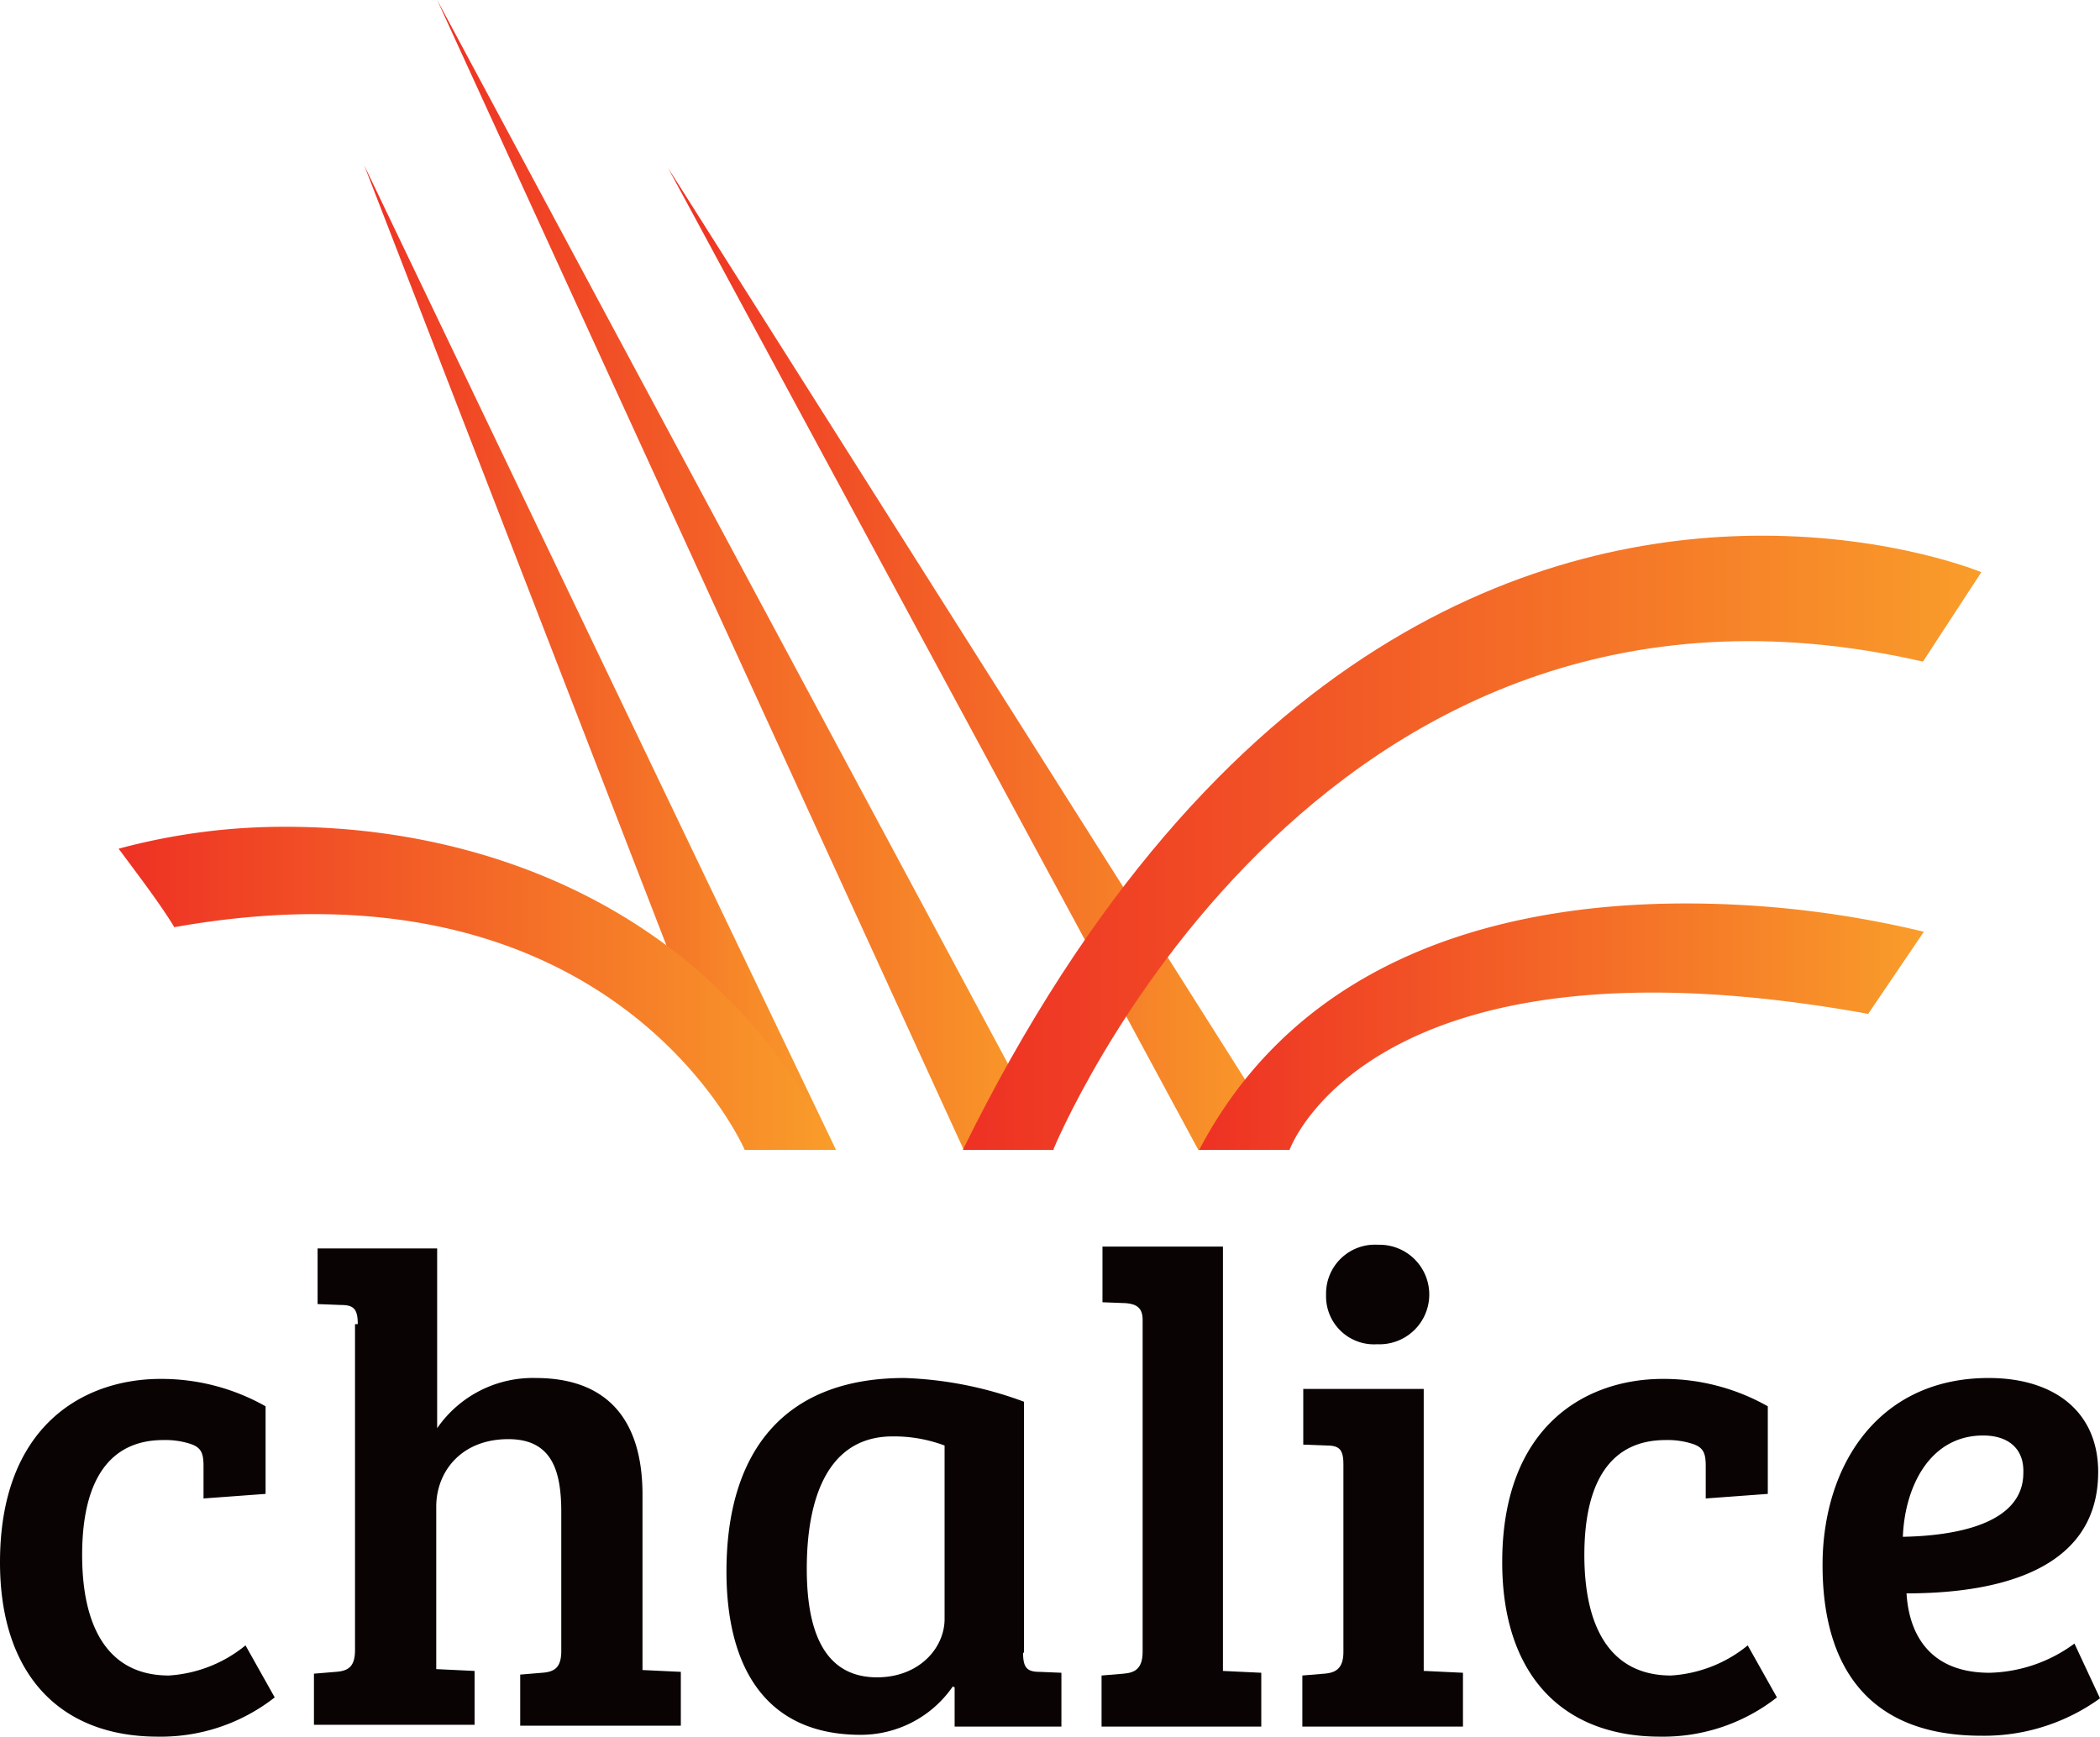
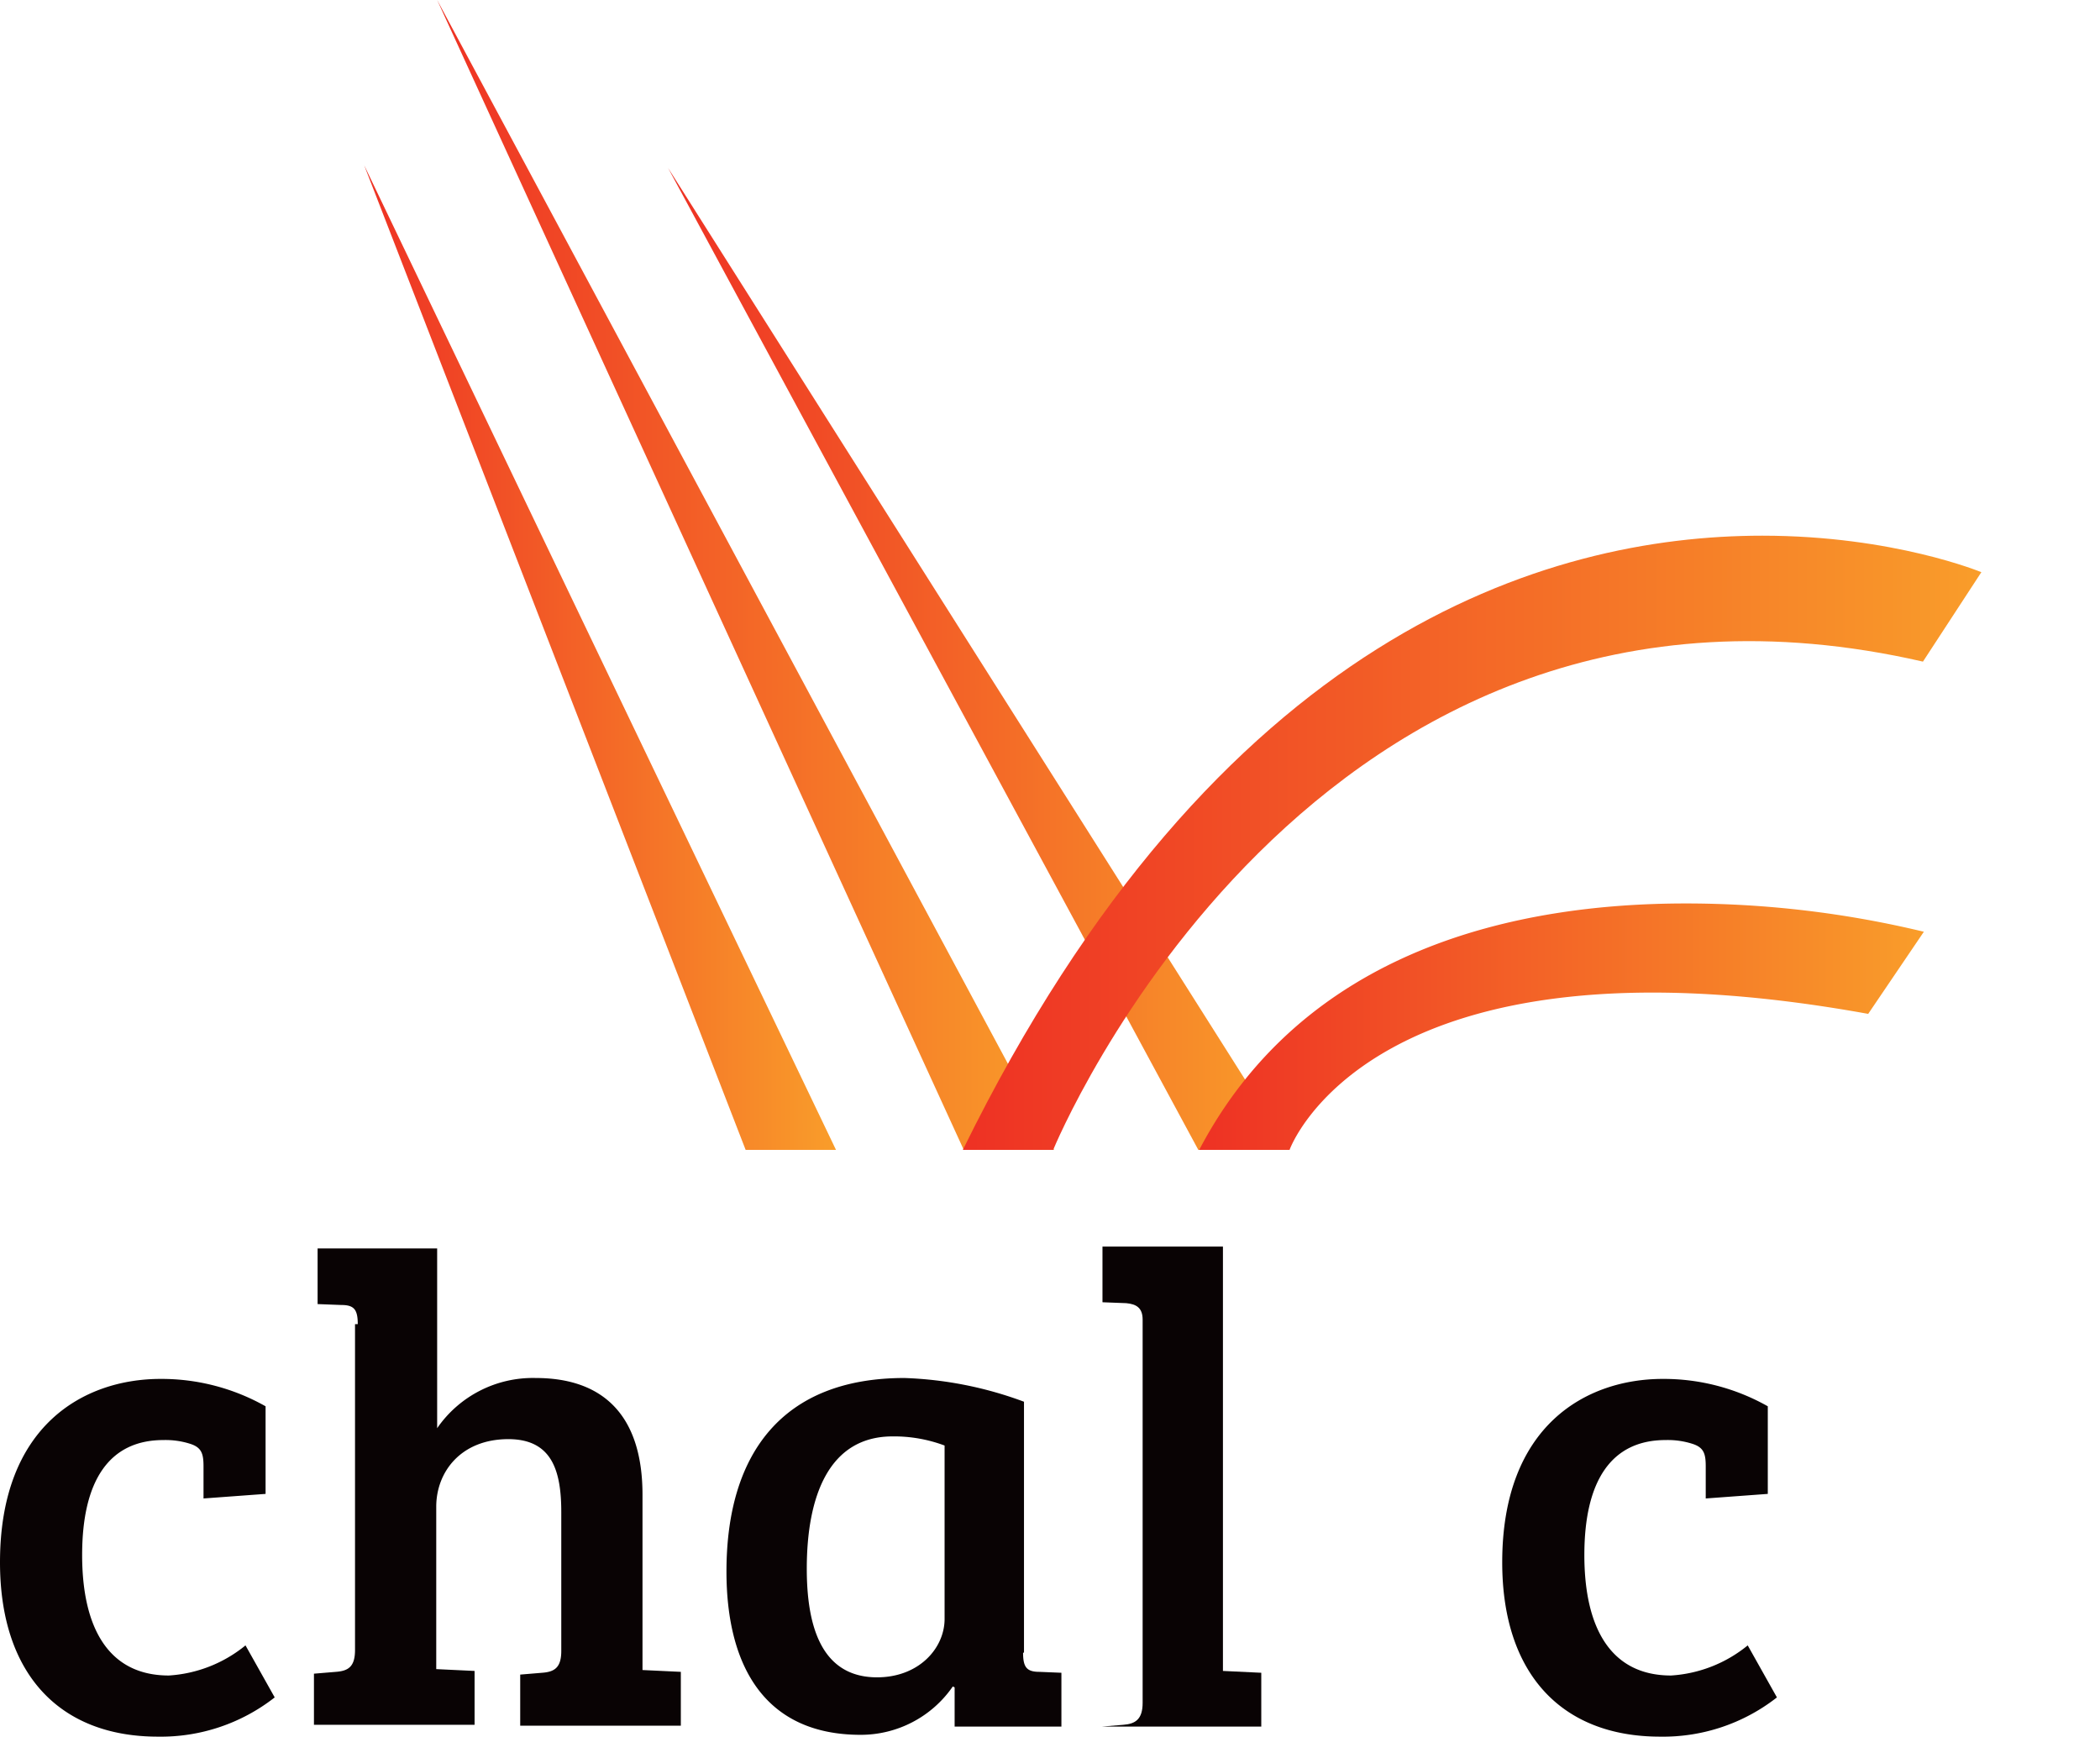
<svg xmlns="http://www.w3.org/2000/svg" xmlns:xlink="http://www.w3.org/1999/xlink" width="230.1" height="190.3" viewBox="0 0 230.1 190.3">
  <defs>
    <linearGradient id="a" x1="-0.001" y1="0.5" x2="1" y2="0.5" gradientUnits="objectBoundingBox">
      <stop offset="0" stop-color="#ee3124" />
      <stop offset="1" stop-color="#f99d2a" />
    </linearGradient>
    <linearGradient id="b" x1="0.001" y1="0.5" x2="1" y2="0.5" xlink:href="#a" />
    <linearGradient id="c" x1="0" y1="0.5" x2="0.999" y2="0.5" xlink:href="#a" />
    <linearGradient id="d" x1="0" y1="0.5" x2="1.002" y2="0.5" xlink:href="#a" />
    <linearGradient id="e" x1="0" y1="0.5" x2="1" y2="0.5" xlink:href="#a" />
    <linearGradient id="f" x1="0" y1="0.5" x2="1" y2="0.5" xlink:href="#a" />
  </defs>
  <g transform="translate(-315.7 -187.5)">
    <path d="M407.3,313.5,355.6,205.6l41.8,107.9Z" fill="url(#a)" />
    <path d="M431.2,313.5l-67.6-126,57.7,126Z" fill="url(#b)" />
    <path d="M457,313.5,388.9,205.9,447,313.5Z" fill="url(#c)" />
-     <path d="M328.7,280.5c2,2.7,4.6,6.1,6.1,8.6,48.3-8.6,62.5,24.4,62.5,24.4h9.9c-13.2-26.7-38.8-35.4-60.1-35.4a69.5,69.5,0,0,0-18.4,2.4" fill="url(#d)" />
    <path d="M421.2,313.5h9.9s28.2-68.9,95.3-53.5l6.4-9.8s-9.6-4-24-4c-23.6,0-59.8,10.7-87.6,67.3" fill="url(#e)" />
    <path d="M447.1,313.5H457s8.8-24.8,63.4-14.9l6.1-9a111.293,111.293,0,0,0-26.1-3.1c-18.4,0-41.7,4.9-53.3,27" fill="url(#f)" />
    <path d="M342.6,367.8l3.2,5.7a20.217,20.217,0,0,1-12.8,4.3c-10.8,0-17.3-6.9-17.3-19.1,0-15,9.2-20.1,17.6-20.1a23.167,23.167,0,0,1,11.5,3v9.6l-6.8.5v-3.5c0-1.4-.2-2.1-1.5-2.5a8.85,8.85,0,0,0-2.9-.4c-5.9,0-8.9,4.4-8.9,12.6,0,8,2.9,13.2,9.5,13.2A14.7,14.7,0,0,0,342.6,367.8Z" fill="#090304" />
    <path d="M354.9,332.6c0-1.6-.4-2.1-1.8-2.1l-2.6-.1v-6.1h13.1V344a12.738,12.738,0,0,1,10.8-5.5c7.4,0,11.7,4.1,11.7,12.8v19.2l4.2.2v5.9H372.7V371l2.4-.2c1.4-.1,2.1-.6,2.1-2.4V353.2c0-4.5-1-8-5.8-8-5.2,0-7.9,3.6-7.9,7.4v17.8l4.2.2v5.9H350.1v-5.6l2.4-.2c1.4-.1,2.1-.6,2.1-2.4V332.6Z" fill="#090304" />
    <path d="M427.8,368.6c0,1.6.4,2.1,1.8,2.1l2.4.1v5.9H420.3v-4.3l-.2-.1a12.243,12.243,0,0,1-10.1,5.3c-10.4,0-14.7-7.4-14.7-17.9,0-13,6.2-21.2,19.5-21.2a41.431,41.431,0,0,1,13.1,2.6v27.5Zm-8.6-22.7a15.766,15.766,0,0,0-5.7-1c-7,0-9.4,6.6-9.4,14.5,0,6.1,1.5,11.9,7.7,11.9,4.6,0,7.4-3.2,7.4-6.4Z" fill="#090304" />
-     <path d="M449.7,370.6l4.2.2v5.9H436.4v-5.6l2.4-.2c1.3-.1,2.1-.6,2.1-2.4V332.1c0-1.3-.7-1.7-1.8-1.8l-2.6-.1v-6.1h13.2v46.5Z" fill="#090304" />
-     <path d="M471.8,370.6l4.2.2v5.9H458.4v-5.6l2.4-.2c1.3-.1,2.1-.6,2.1-2.4V348c0-1.6-.4-2.1-1.8-2.1l-2.6-.1v-6.1h13.2v30.9Zm-5.1-46.7a5.454,5.454,0,1,1-.1,10.9,5.252,5.252,0,0,1-5.6-5.4A5.357,5.357,0,0,1,466.7,323.9Z" fill="#090304" />
+     <path d="M449.7,370.6l4.2.2v5.9H436.4l2.4-.2c1.3-.1,2.1-.6,2.1-2.4V332.1c0-1.3-.7-1.7-1.8-1.8l-2.6-.1v-6.1h13.2v46.5Z" fill="#090304" />
    <path d="M507.2,367.8l3.2,5.7a20.217,20.217,0,0,1-12.8,4.3c-10.8,0-17.3-6.9-17.3-19.1,0-15,9.2-20.1,17.6-20.1a23.167,23.167,0,0,1,11.5,3v9.6l-6.8.5v-3.5c0-1.4-.2-2.1-1.5-2.5a8.85,8.85,0,0,0-2.9-.4c-5.9,0-8.9,4.4-8.9,12.6,0,8,2.9,13.2,9.5,13.2A14.7,14.7,0,0,0,507.2,367.8Z" fill="#090304" />
-     <path d="M545.6,348.8c0,11.4-12.3,13.3-21,13.3.3,4.8,2.8,8.7,9.1,8.7a16.264,16.264,0,0,0,9.3-3.2l2.8,6a21.648,21.648,0,0,1-13,4.1c-12.5,0-17.4-7.7-17.4-18.7,0-10.9,6.1-20.5,18.2-20.5C540.8,338.5,545.6,342.2,545.6,348.8Zm-12.6-4c-5.9,0-8.6,5.7-8.8,11.1,5.5-.1,13.2-1.3,13.2-7C537.5,346.2,535.7,344.8,533,344.8Z" fill="#090304" />
  </g>
</svg>